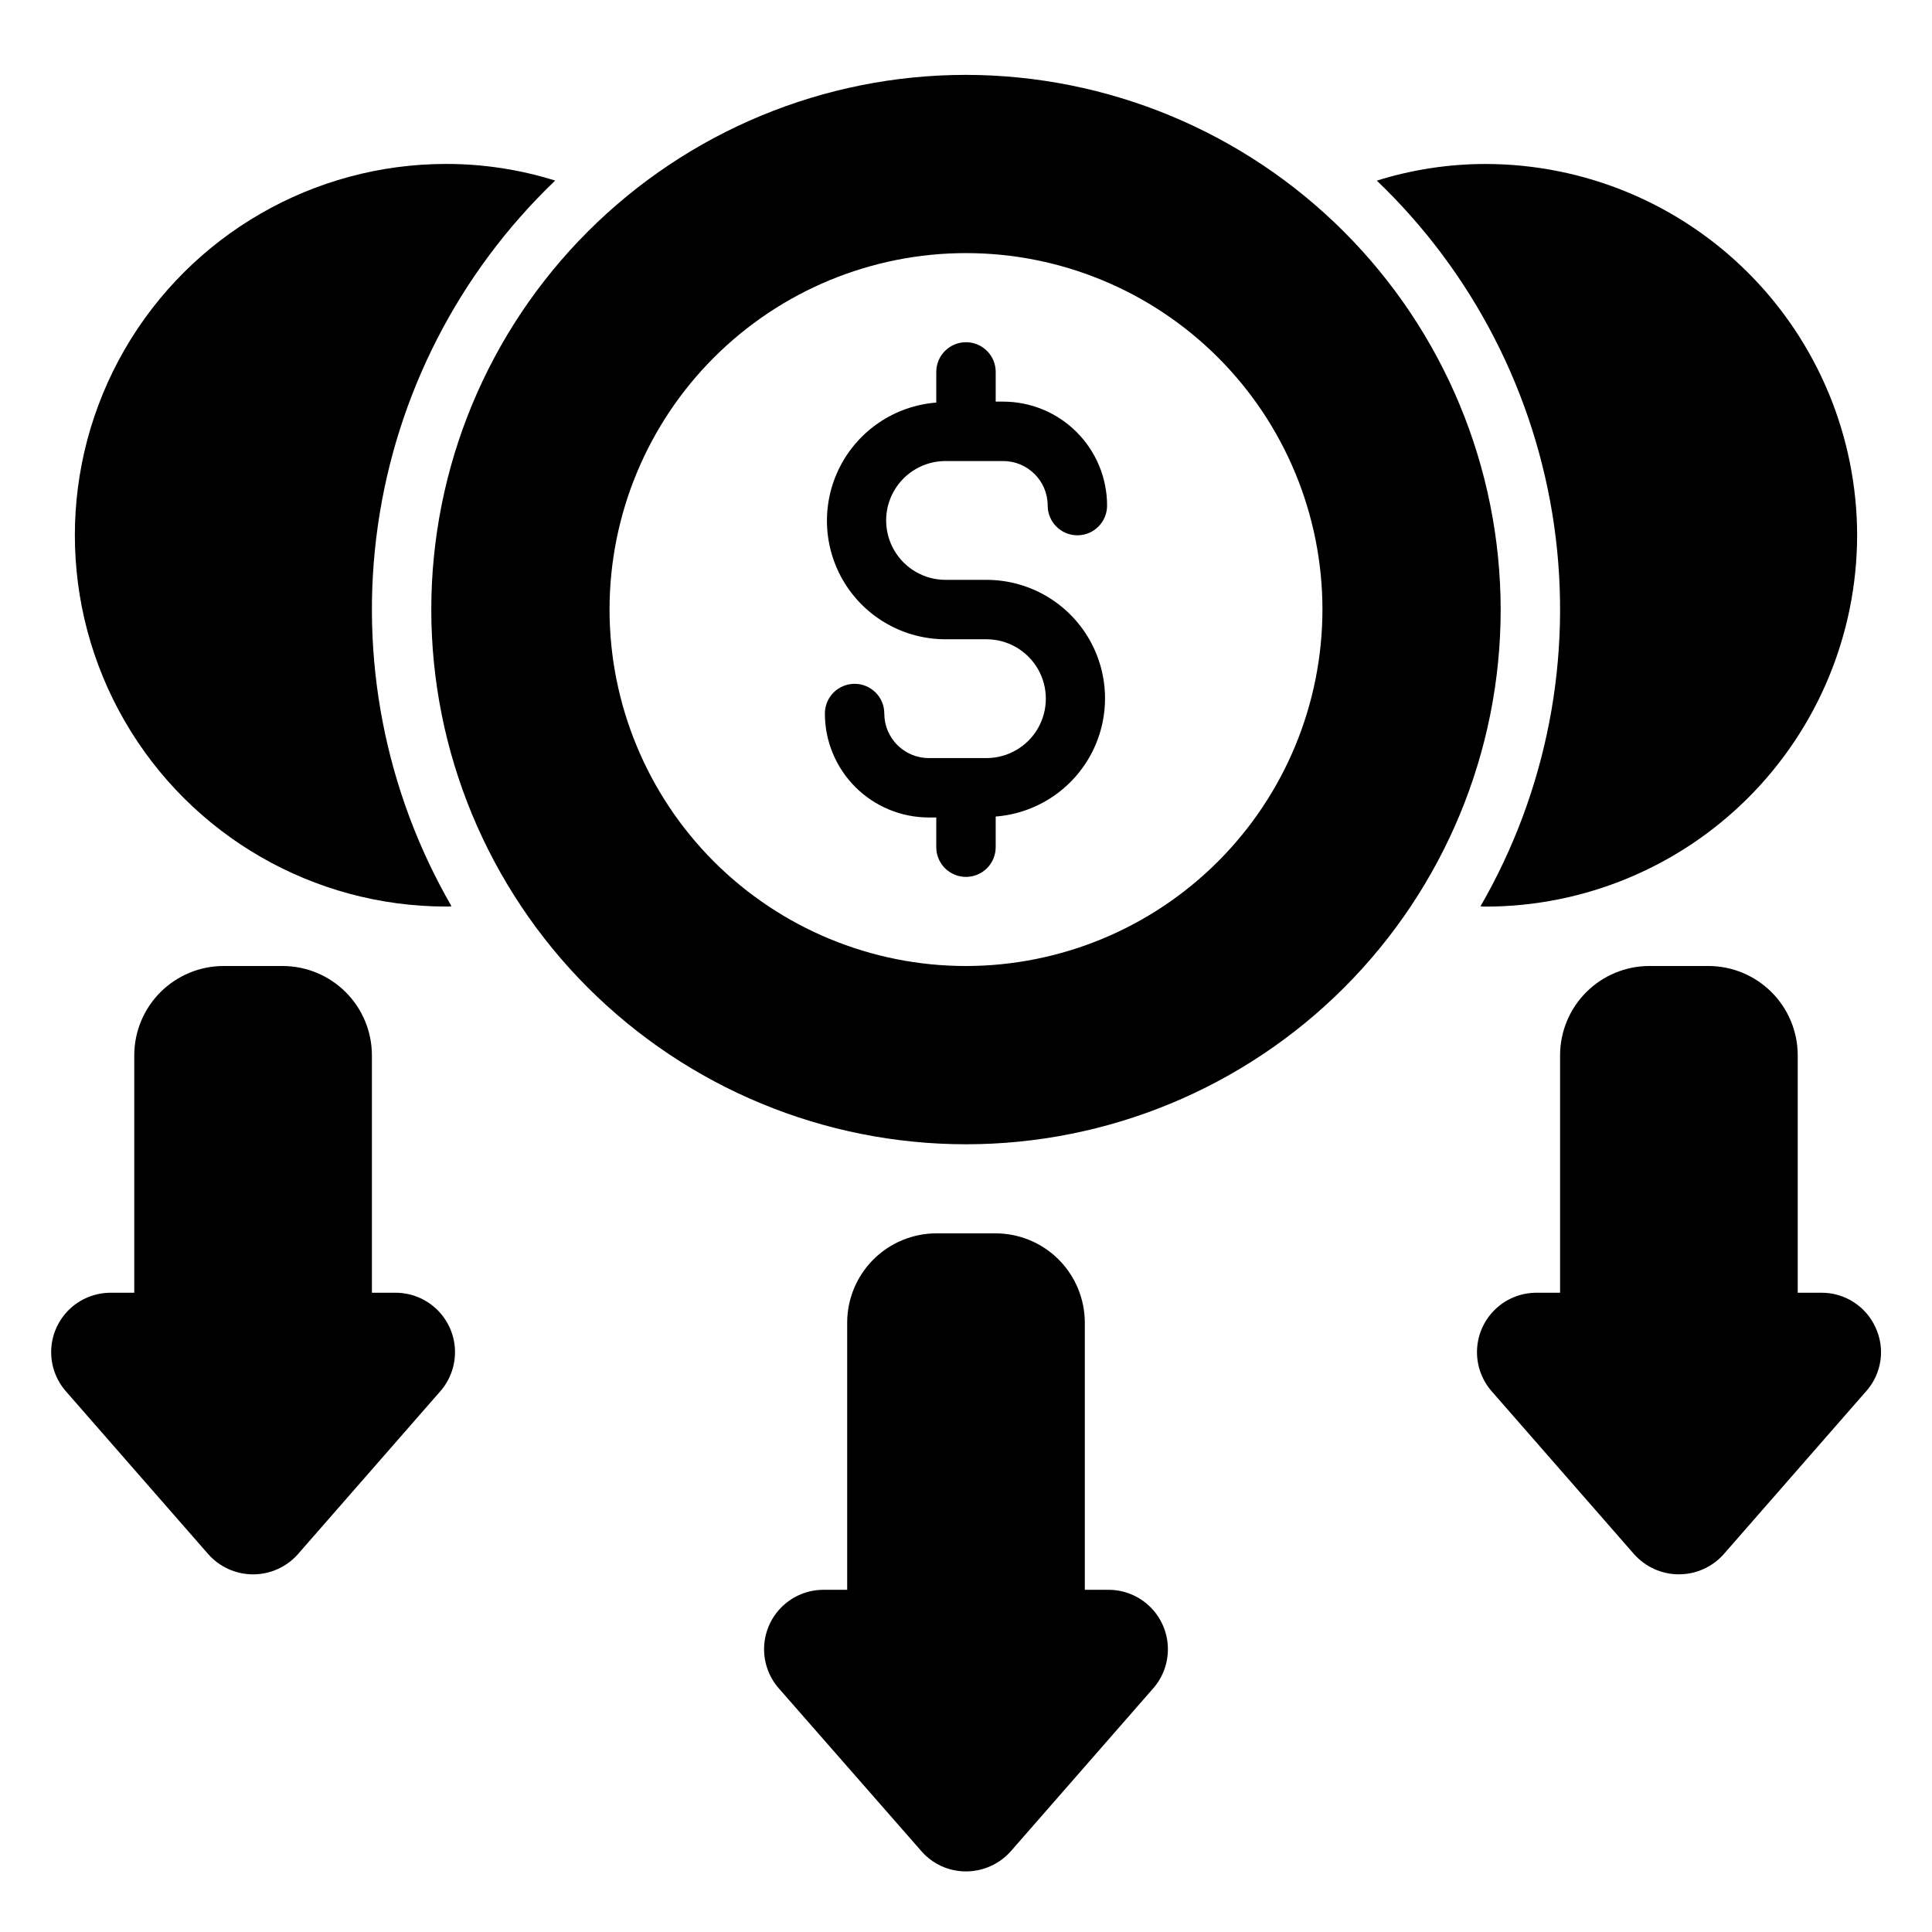
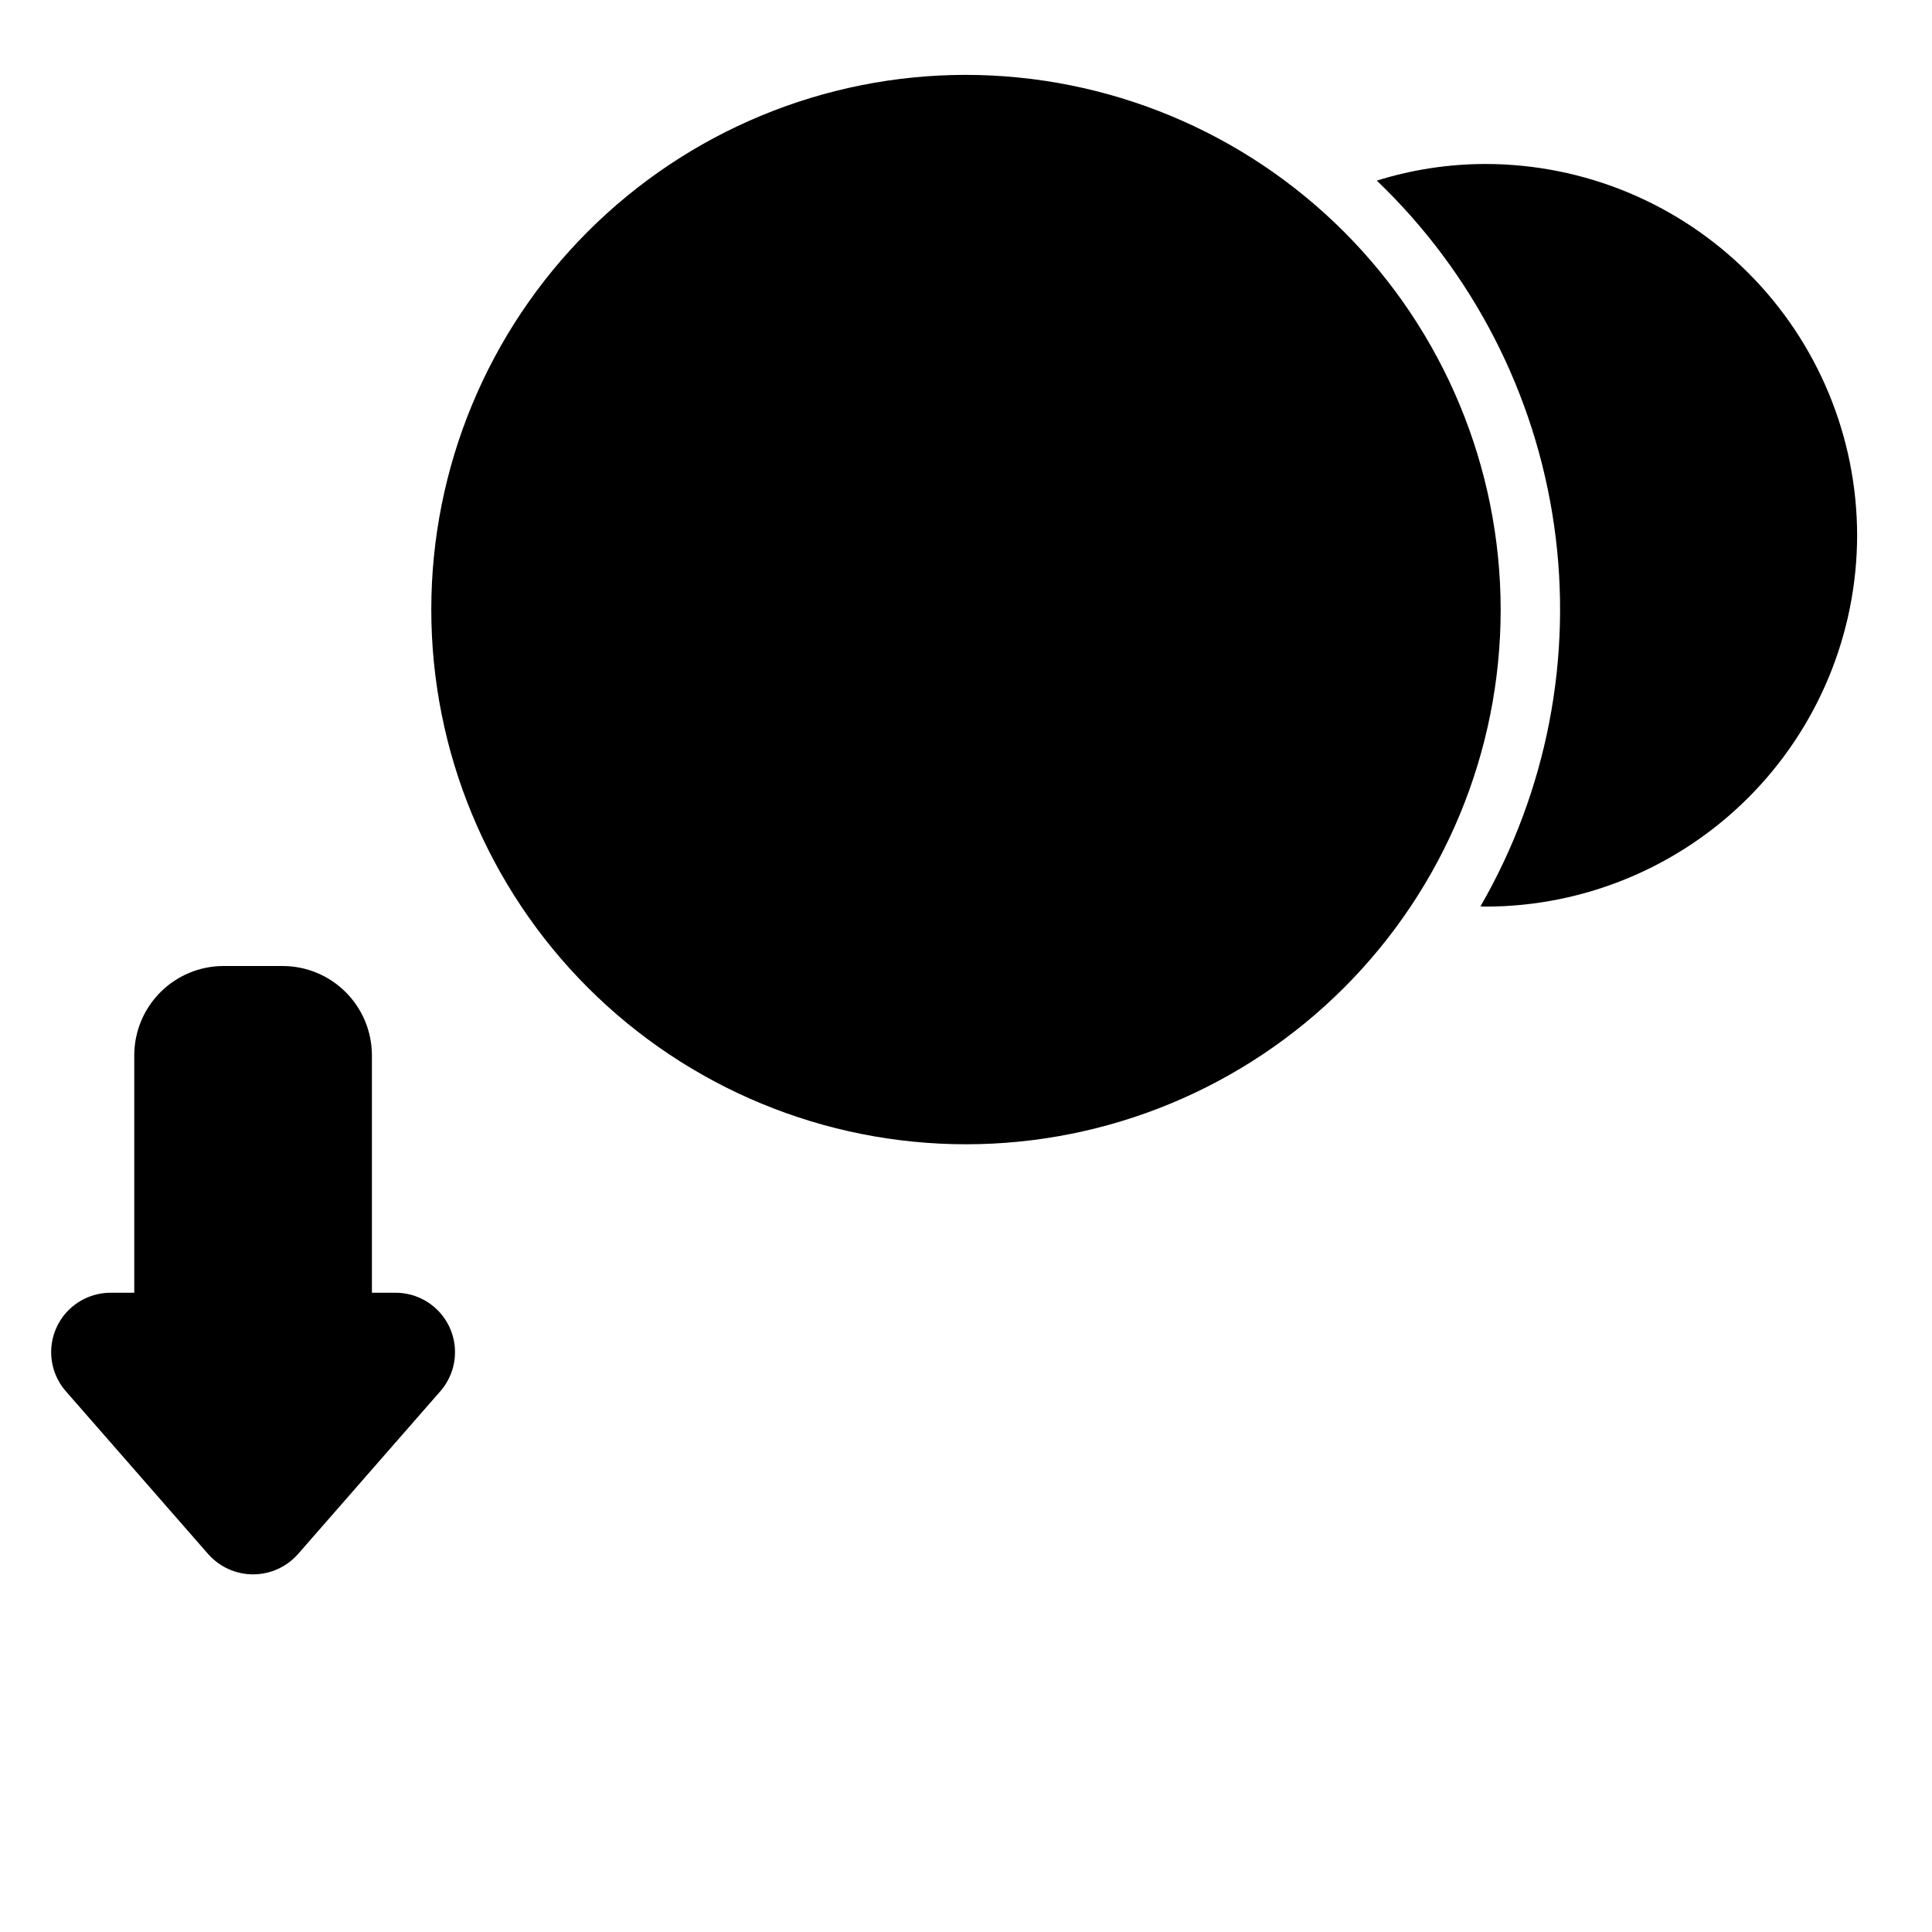
<svg xmlns="http://www.w3.org/2000/svg" fill="#000000" width="800px" height="800px" version="1.1" viewBox="144 144 512 512">
  <g>
-     <path d="m262.24 384.25c0.473 0.012 0.949-0.012 1.418-0.078-17.625-30.5-24.5-66.035-19.516-100.91 4.981-34.875 21.527-67.062 46.988-91.406-9.352-2.926-19.094-4.414-28.891-4.41-35.156 0-67.641 18.754-85.219 49.199-17.574 30.445-17.574 67.957 0 98.402 17.578 30.445 50.062 49.199 85.219 49.199z" />
    <path d="m636.16 285.86c-0.035-26.086-10.414-51.098-28.859-69.543-18.449-18.445-43.457-28.824-69.543-28.859-9.797-0.004-19.539 1.484-28.891 4.41 25.461 24.344 42.008 56.531 46.992 91.406 4.981 34.871-1.891 70.406-19.516 100.91 0.469 0.066 0.941 0.09 1.414 0.078 26.086-0.035 51.094-10.414 69.543-28.859 18.445-18.445 28.824-43.453 28.859-69.539z" />
-     <path d="m394.58 266.18h15.258c6.519 0 11.809 5.285 11.809 11.805 0 4.348 3.523 7.875 7.871 7.875 4.348 0 7.871-3.527 7.871-7.875 0-7.305-2.902-14.312-8.07-19.48-5.168-5.168-12.176-8.07-19.48-8.07h-1.969v-7.871c0-4.348-3.523-7.871-7.871-7.871s-7.875 3.523-7.875 7.871v8.125c-10.898 0.848-20.578 7.301-25.543 17.043-4.969 9.738-4.516 21.363 1.199 30.684 5.715 9.324 15.867 15.004 26.801 14.996h10.832c5.625 0 10.824 3 13.637 7.871s2.812 10.875 0 15.746c-2.812 4.871-8.012 7.871-13.637 7.871h-15.254c-6.523 0-11.809-5.285-11.809-11.809 0-4.348-3.527-7.871-7.875-7.871-4.348 0-7.871 3.523-7.871 7.871 0 7.309 2.902 14.316 8.07 19.484 5.168 5.164 12.176 8.066 19.484 8.066h1.965v7.875c0 4.348 3.527 7.871 7.875 7.871s7.871-3.523 7.871-7.871v-8.125c10.902-0.848 20.578-7.305 25.547-17.043 4.965-9.742 4.512-21.363-1.203-30.688-5.715-9.32-15.867-15-26.801-14.992h-10.832c-5.625 0-10.82-3.004-13.633-7.875-2.812-4.871-2.812-10.871 0-15.742s8.008-7.871 13.633-7.871z" />
-     <path d="m641.04 495.8c-1.242-2.754-3.258-5.09-5.801-6.727-2.543-1.633-5.504-2.496-8.527-2.484h-6.297v-62.977c-0.016-6.258-2.512-12.254-6.938-16.676-4.426-4.426-10.418-6.922-16.676-6.938h-15.746c-6.258 0.016-12.254 2.512-16.68 6.938-4.422 4.422-6.918 10.418-6.938 16.676v62.977h-6.297c-4.055 0.008-7.953 1.578-10.879 4.383-2.926 2.809-4.656 6.641-4.832 10.691-0.172 4.051 1.227 8.016 3.902 11.062l37.707 43.141v-0.004c3.016 3.402 7.344 5.352 11.887 5.352 4.547 0 8.875-1.949 11.887-5.352l37.707-43.141v0.004c2.031-2.266 3.352-5.078 3.801-8.086 0.445-3.008 0.004-6.082-1.281-8.84z" />
    <path d="m211.07 561.22c4.547 0 8.875-1.949 11.887-5.356l37.707-43.141v0.004c2.676-3.047 4.074-7.012 3.902-11.062-0.172-4.051-1.902-7.883-4.832-10.691-2.926-2.805-6.824-4.375-10.879-4.383h-6.297v-62.977c-0.02-6.258-2.512-12.254-6.938-16.676-4.426-4.426-10.422-6.922-16.68-6.938h-15.742c-6.258 0.016-12.254 2.512-16.68 6.938-4.426 4.422-6.918 10.418-6.938 16.676v62.977h-6.297c-4.059 0.008-7.953 1.578-10.883 4.383-2.926 2.809-4.656 6.641-4.828 10.691-0.172 4.051 1.227 8.016 3.902 11.062l37.707 43.137c3.012 3.406 7.34 5.356 11.887 5.356z" />
-     <path d="m407.87 470.85h-15.746c-6.258 0.02-12.254 2.512-16.676 6.938-4.426 4.426-6.922 10.422-6.938 16.676v70.848h-6.297l-0.004 0.004c-4.055 0.004-7.953 1.574-10.879 4.383-2.926 2.809-4.656 6.637-4.828 10.688-0.172 4.055 1.223 8.016 3.902 11.062l37.785 43.141c2.973 3.414 7.281 5.367 11.809 5.352 4.543 0 8.871-1.949 11.887-5.352l37.707-43.141c2.676-3.047 4.074-7.008 3.898-11.062-0.172-4.051-1.902-7.879-4.828-10.688-2.926-2.809-6.824-4.379-10.879-4.383h-6.297v-70.852c-0.02-6.254-2.516-12.25-6.938-16.676-4.426-4.426-10.422-6.918-16.68-6.938z" />
-     <path d="m400 163.84c-37.582 0-73.621 14.93-100.2 41.504-26.574 26.574-41.504 62.613-41.504 100.2 0 37.578 14.93 73.621 41.504 100.2 26.574 26.57 62.613 41.5 100.2 41.5 37.578 0 73.621-14.93 100.19-41.5 26.574-26.574 41.504-62.617 41.504-100.2-0.043-37.566-14.988-73.582-41.551-100.15-26.562-26.562-62.578-41.504-100.14-41.551zm0 236.16v0.004c-25.055 0-49.082-9.953-66.797-27.668-17.715-17.719-27.668-41.746-27.668-66.797 0-25.055 9.953-49.082 27.668-66.797 17.715-17.715 41.742-27.668 66.797-27.668 25.051 0 49.078 9.953 66.793 27.668 17.719 17.715 27.668 41.742 27.668 66.797-0.02 25.047-9.977 49.062-27.688 66.773-17.711 17.711-41.727 27.668-66.773 27.691z" />
+     <path d="m400 163.84c-37.582 0-73.621 14.93-100.2 41.504-26.574 26.574-41.504 62.613-41.504 100.2 0 37.578 14.93 73.621 41.504 100.2 26.574 26.57 62.613 41.5 100.2 41.5 37.578 0 73.621-14.93 100.19-41.5 26.574-26.574 41.504-62.617 41.504-100.2-0.043-37.566-14.988-73.582-41.551-100.15-26.562-26.562-62.578-41.504-100.14-41.551zm0 236.16v0.004z" />
  </g>
</svg>